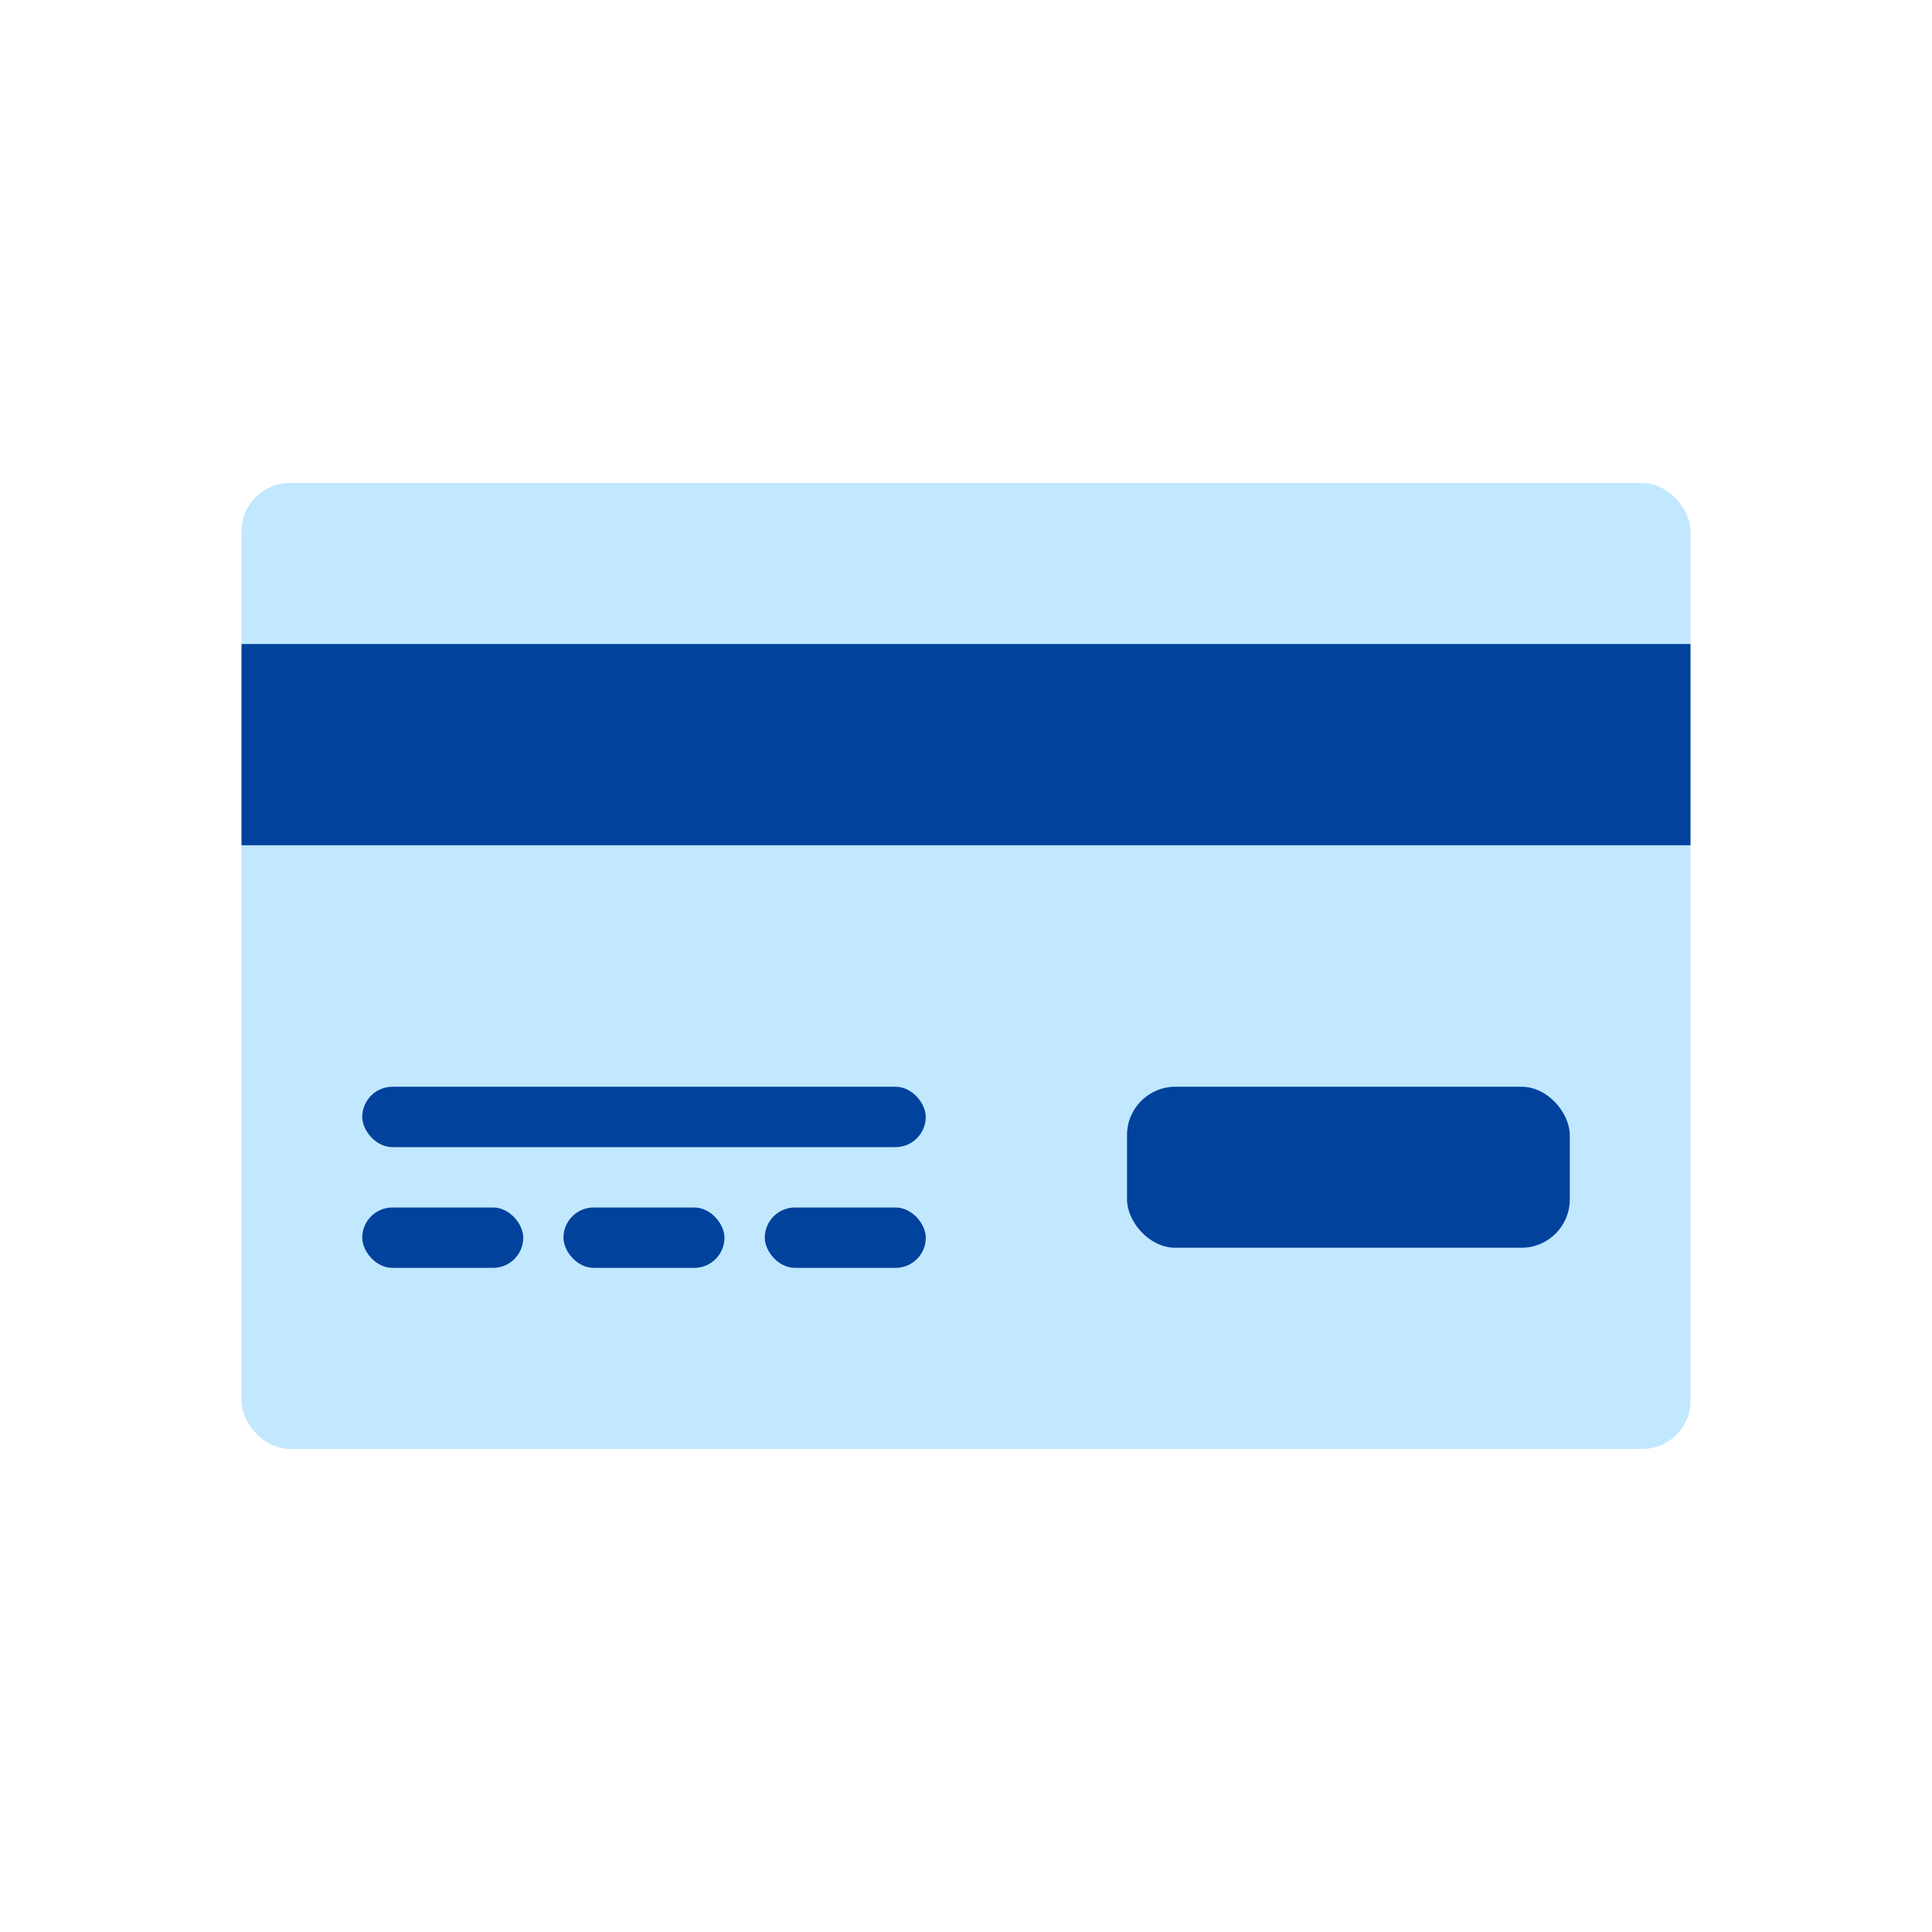
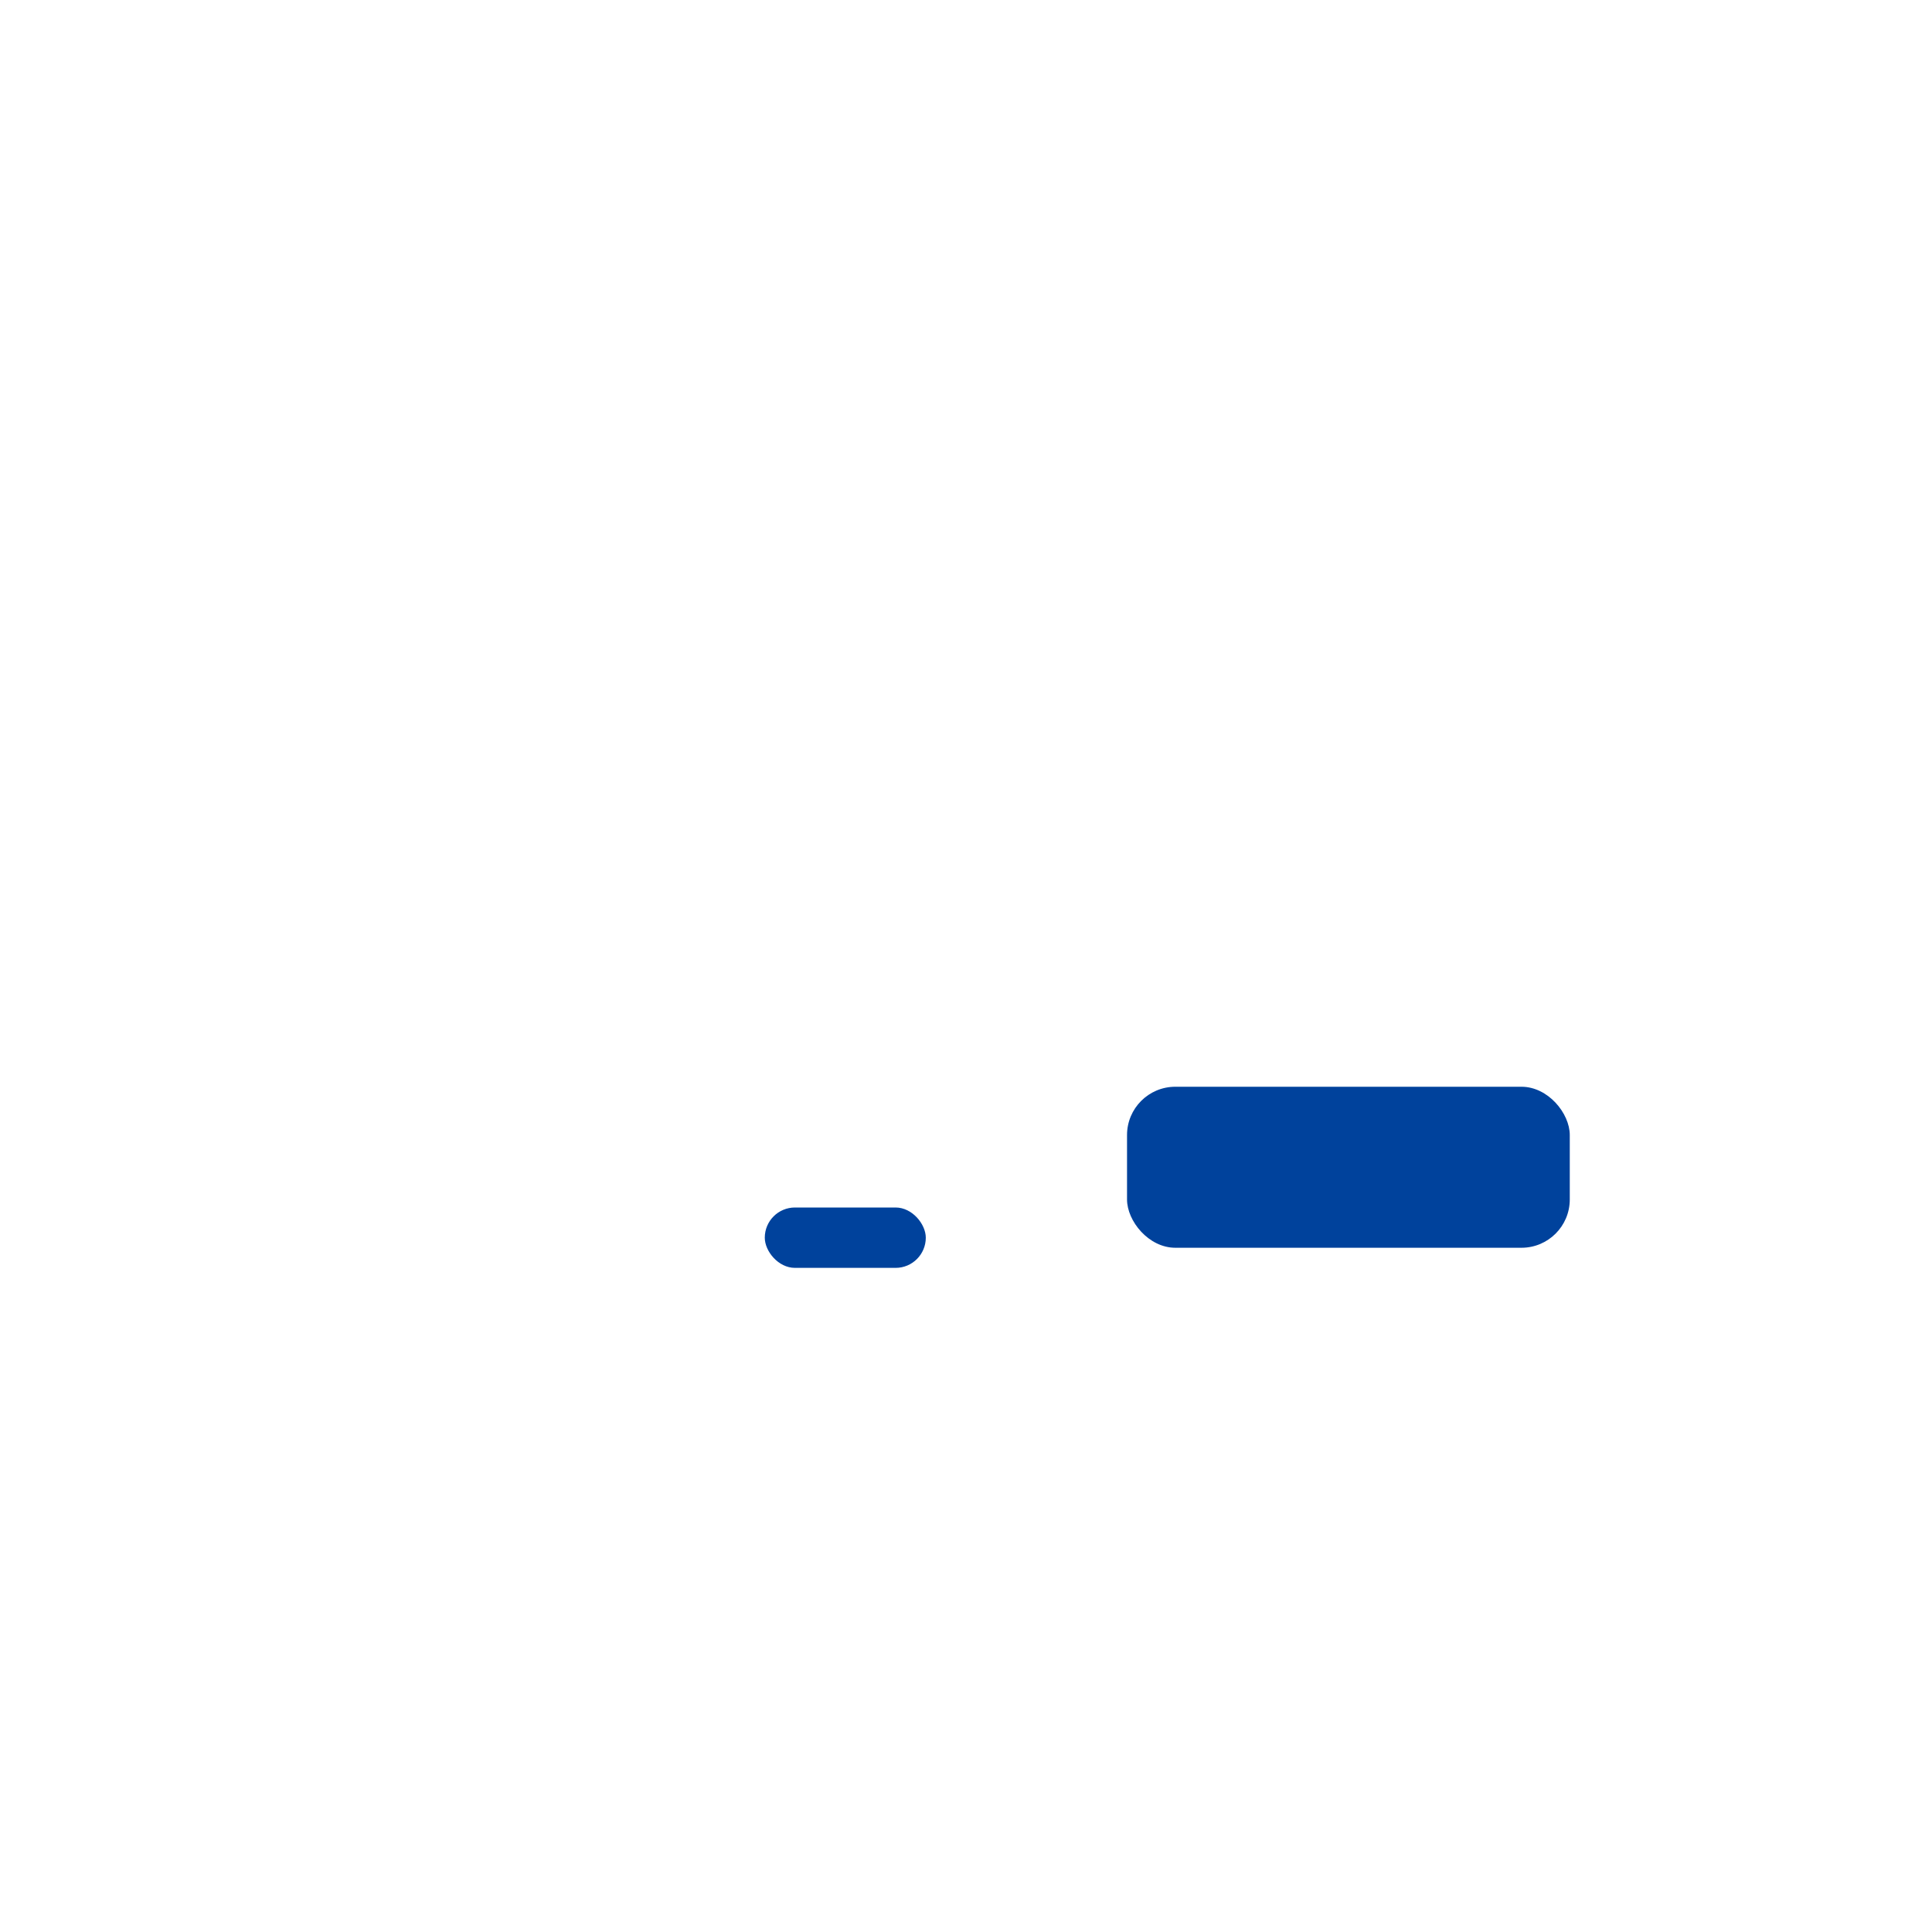
<svg xmlns="http://www.w3.org/2000/svg" width="80" height="80" viewBox="0 0 80 80" fill="none">
-   <rect x="10" y="20" width="60" height="40" rx="2" fill="#C2E8FF" />
-   <rect x="10" y="26.667" width="60" height="8.333" fill="#00429C" />
  <rect x="46.668" y="45" width="18.333" height="6.667" rx="2" fill="#00429C" />
-   <rect x="15" y="45" width="23.333" height="2.5" rx="1.25" fill="#00429C" />
  <rect x="31.668" y="50" width="6.667" height="2.5" rx="1.25" fill="#00429C" />
-   <rect x="23.332" y="50" width="6.667" height="2.5" rx="1.25" fill="#00429C" />
-   <rect x="15" y="50" width="6.667" height="2.5" rx="1.25" fill="#00429C" />
</svg>